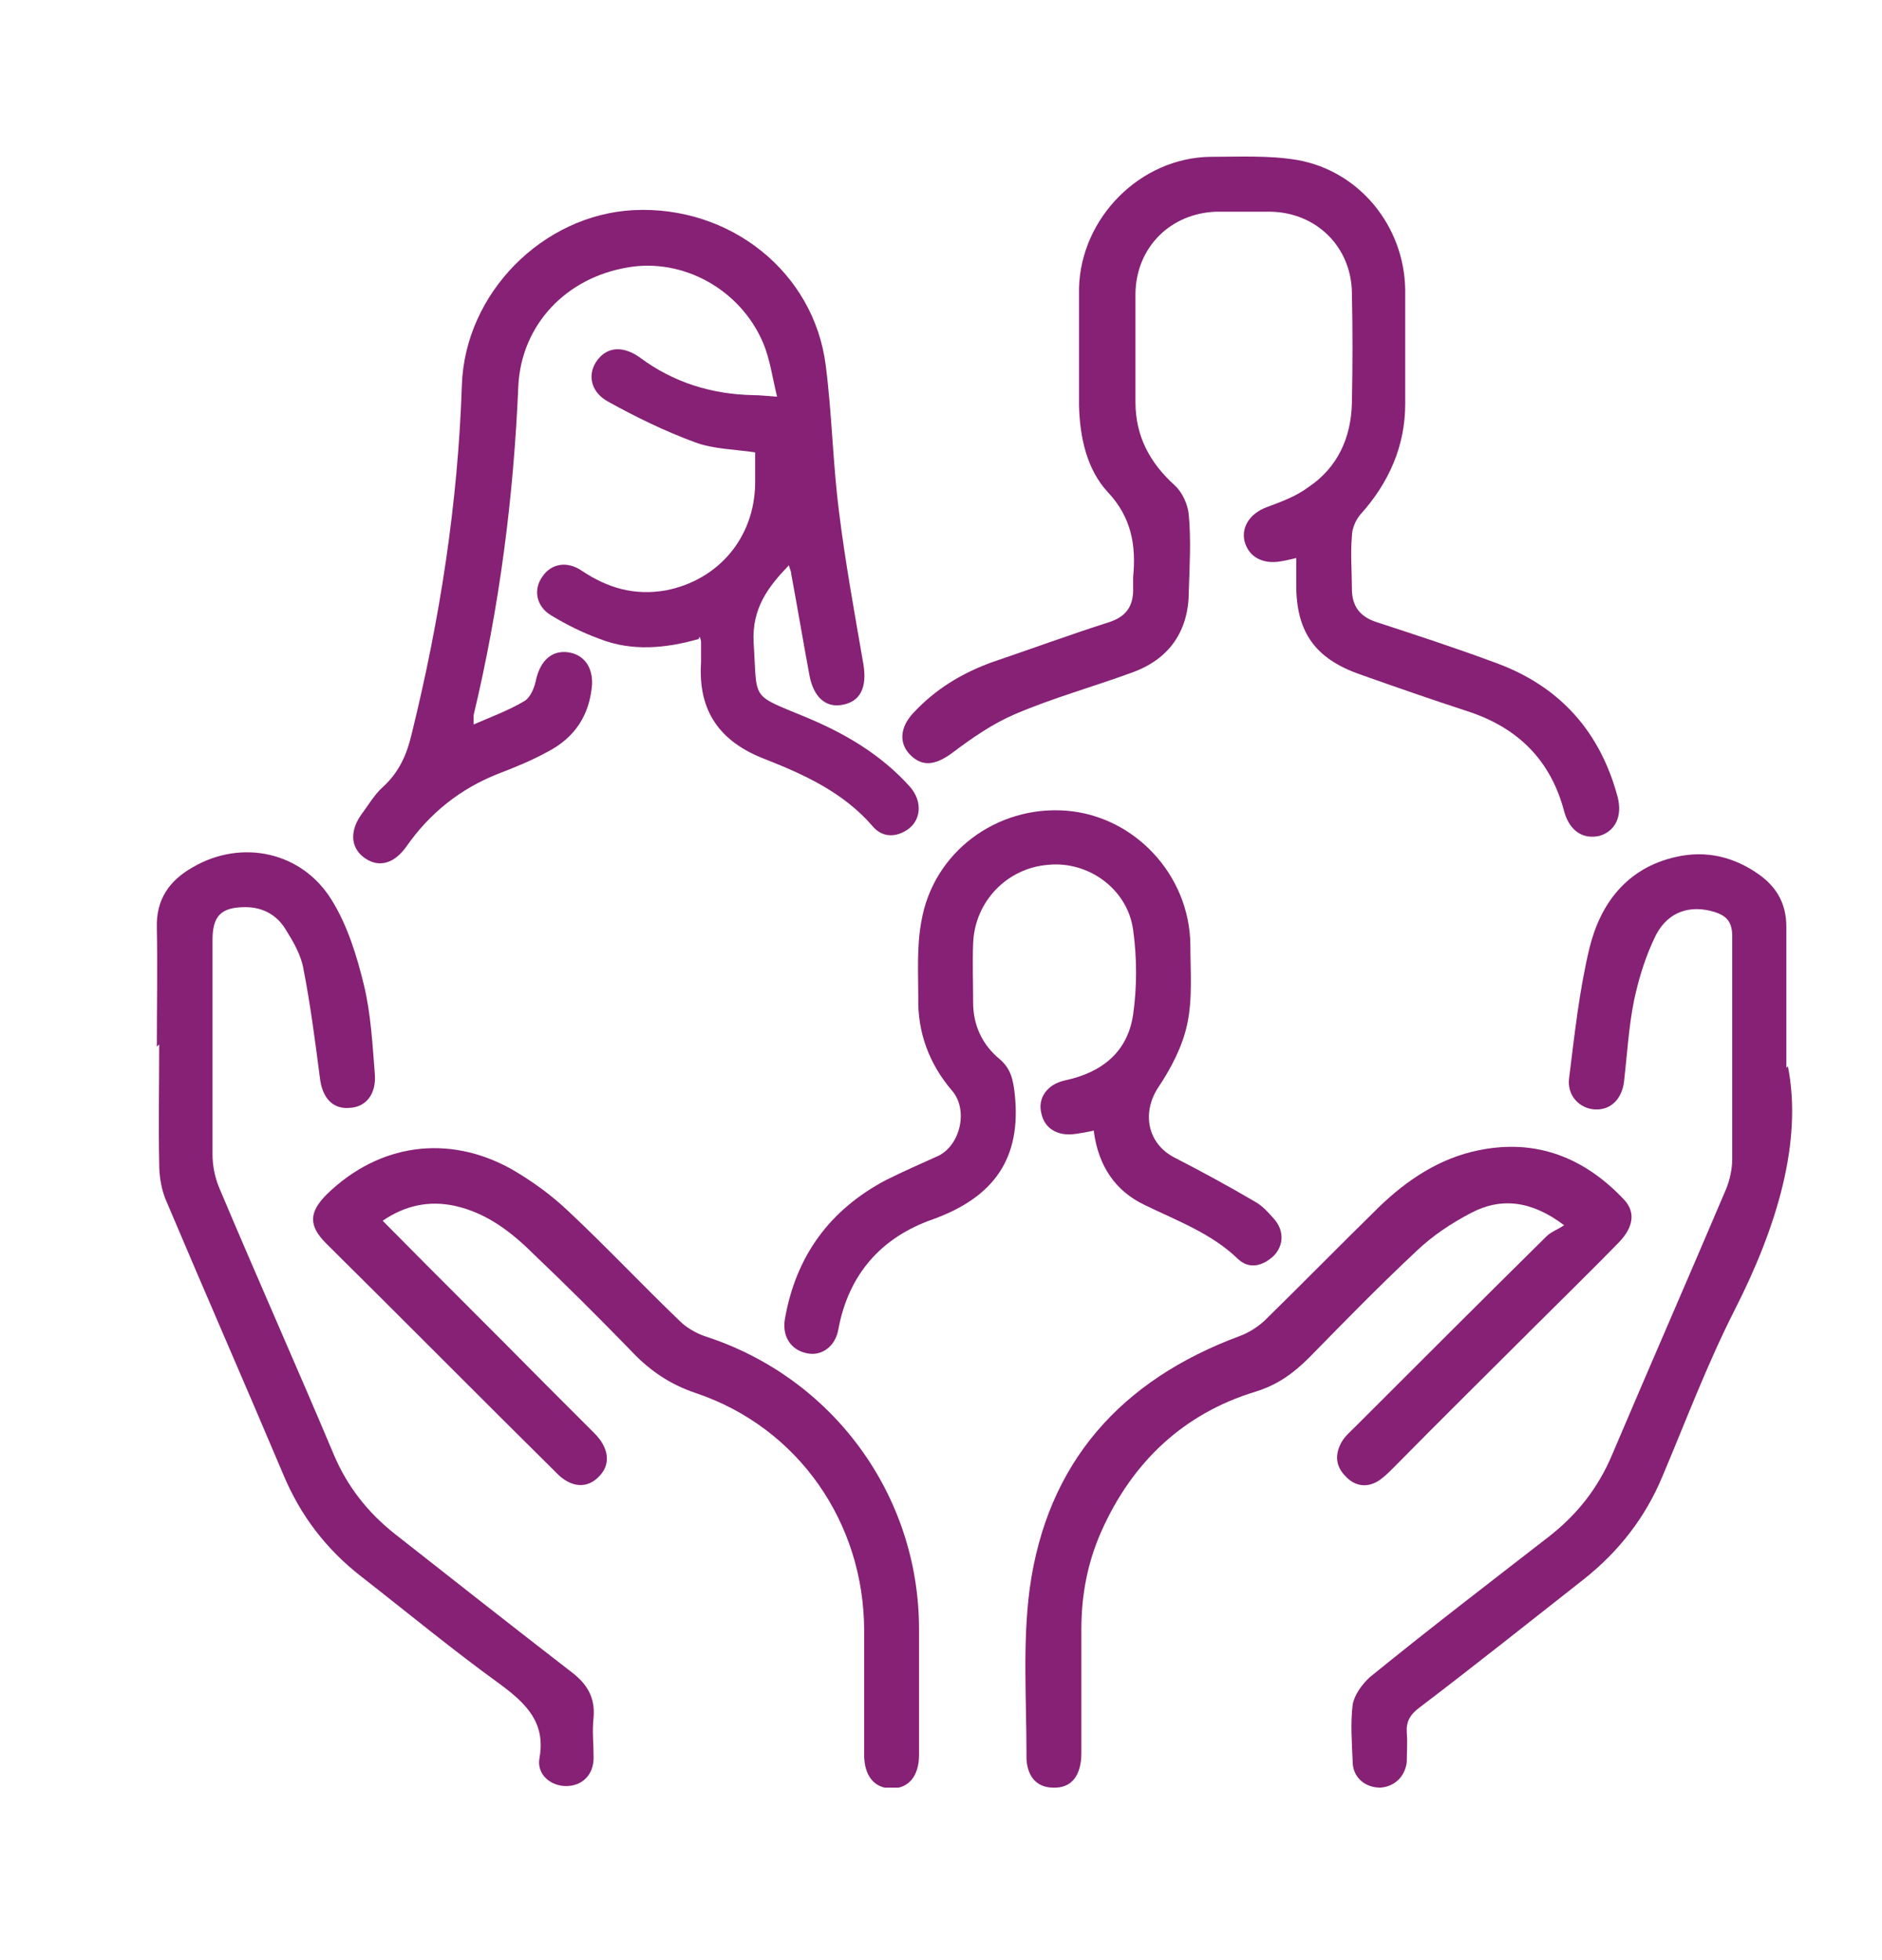
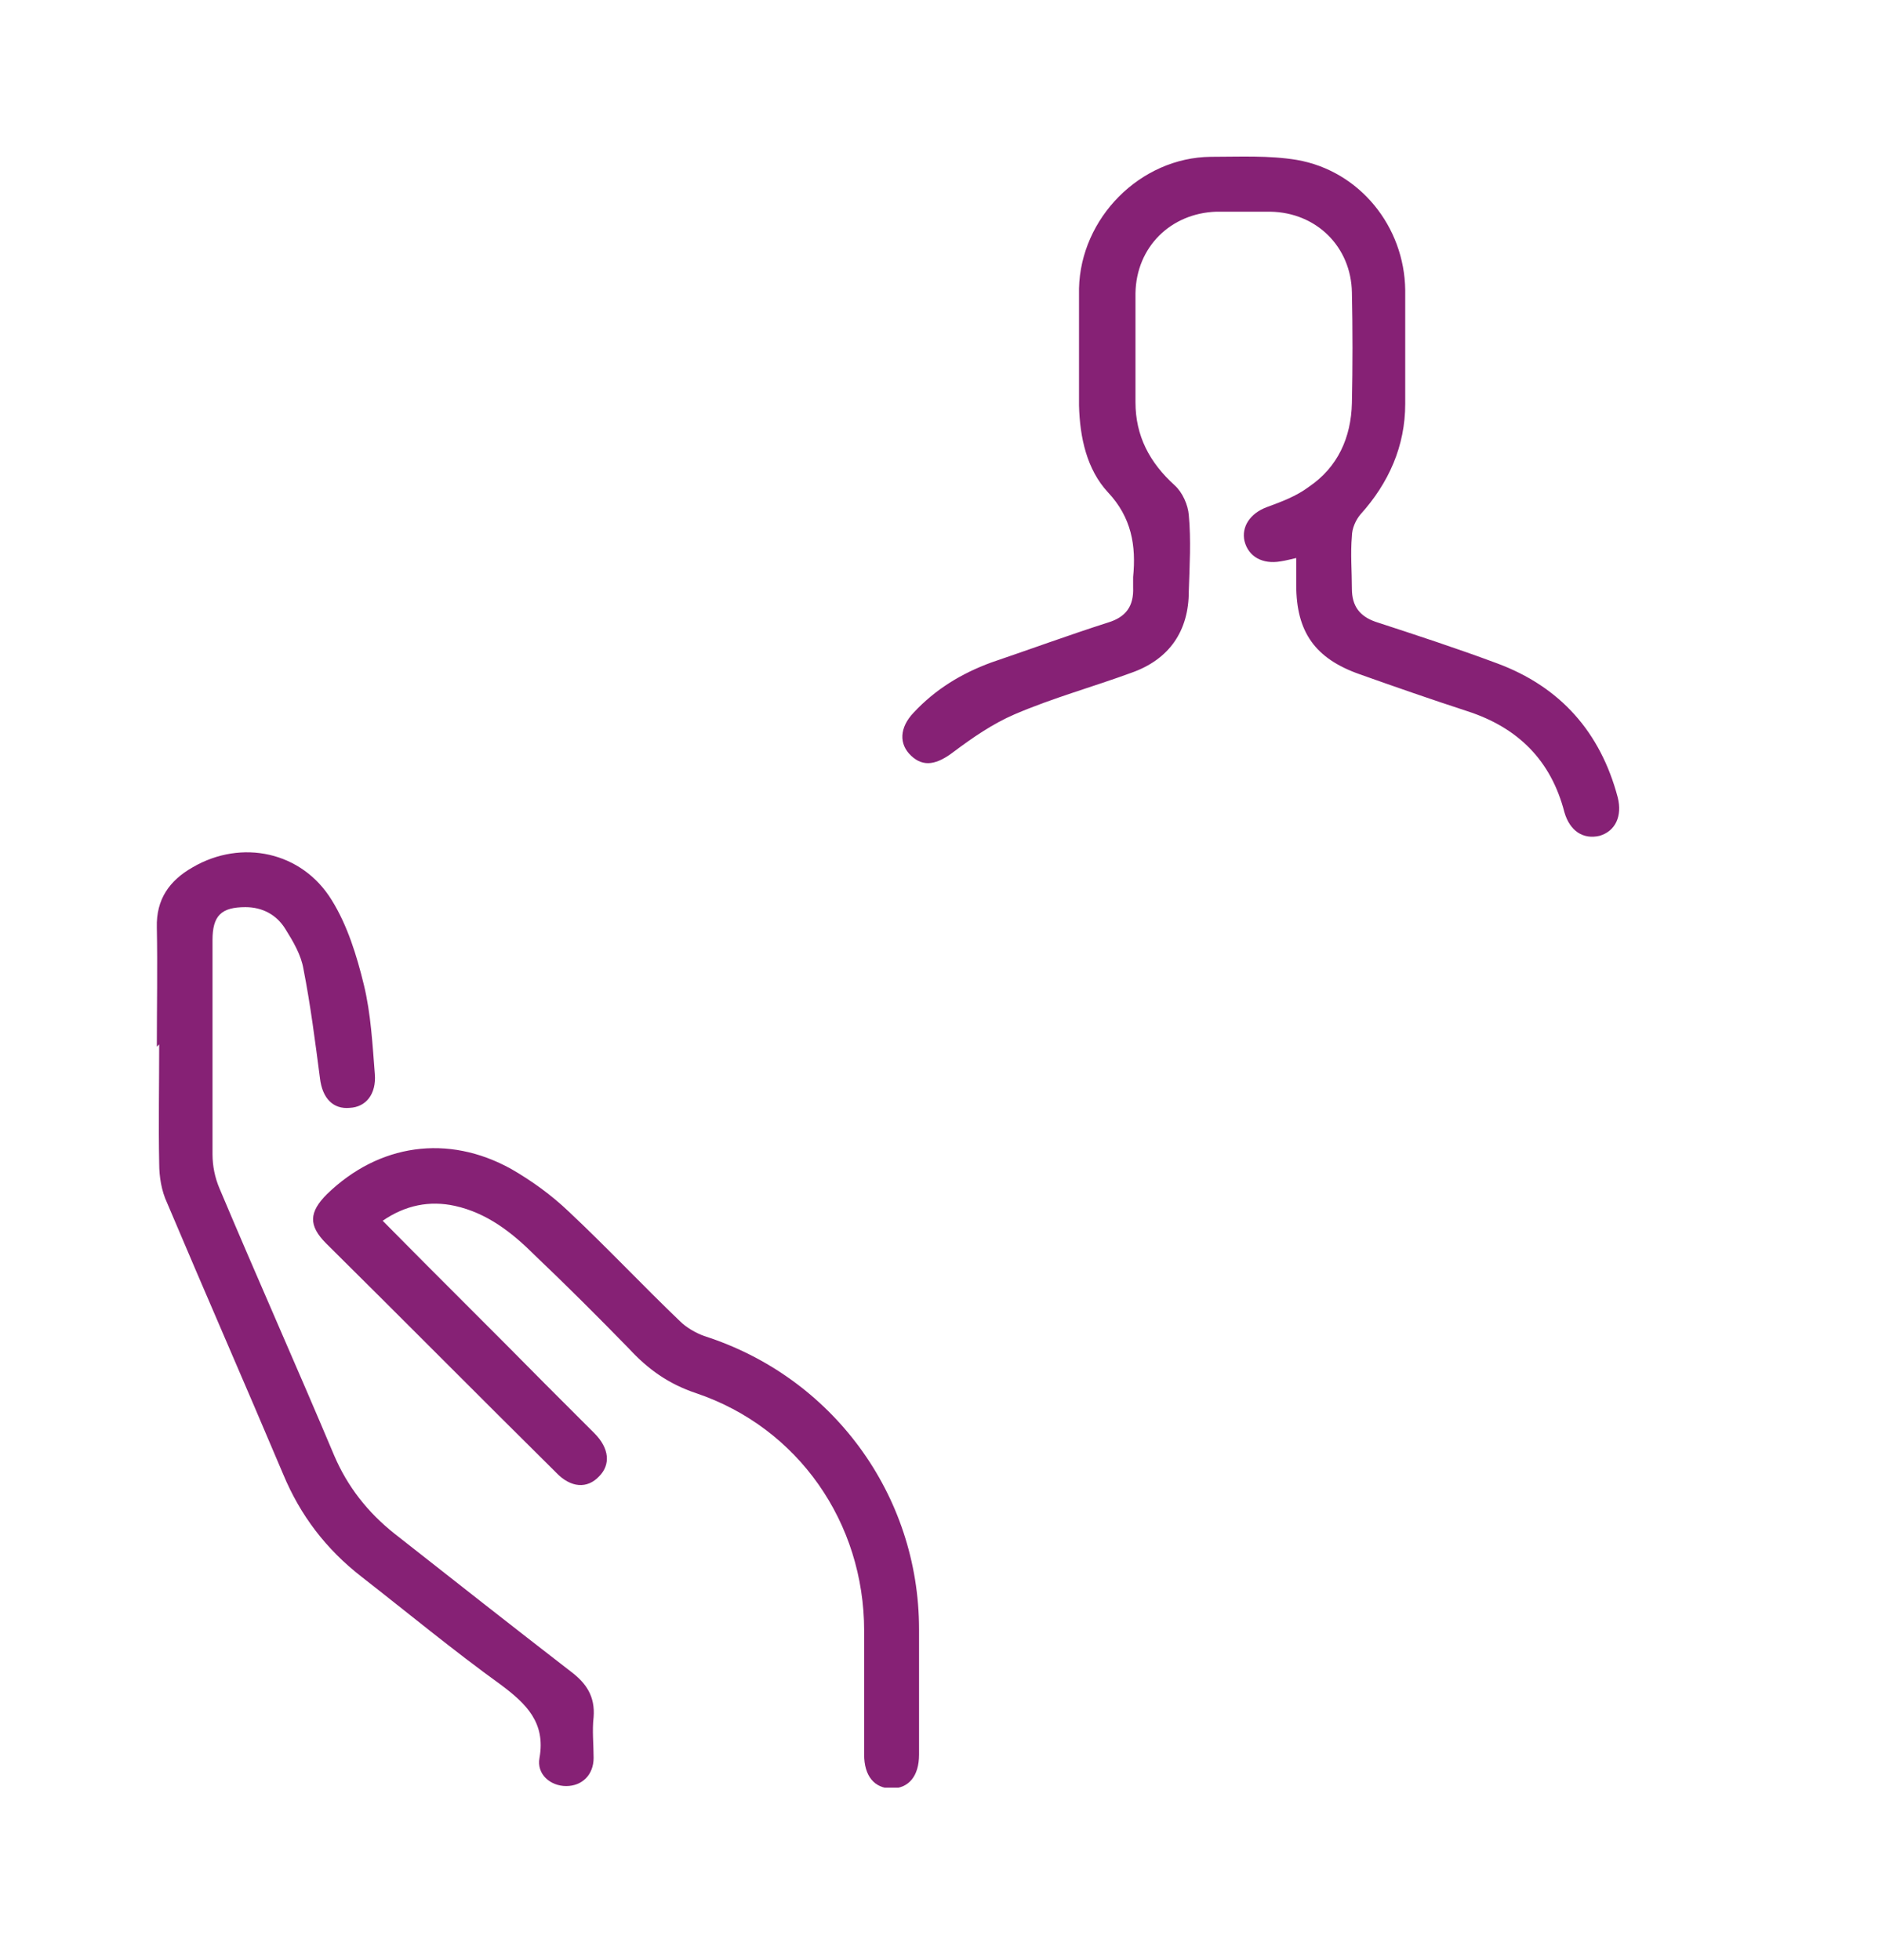
<svg xmlns="http://www.w3.org/2000/svg" width="24" height="25" viewBox="0 0 24 25" fill="none">
  <g clip-path="url(#clip0_298_3962)">
-     <path d="M8.91 8.15C8.49 8.27 8.06 8.31 7.65 8.15C7.43 8.07 7.23 7.97 7.03 7.85C6.83 7.73 6.8 7.51 6.92 7.35C7.03 7.19 7.23 7.15 7.42 7.28C7.75 7.5 8.09 7.6 8.49 7.53C9.16 7.4 9.62 6.86 9.63 6.17C9.63 6.04 9.63 5.91 9.63 5.77C9.37 5.73 9.1 5.73 8.86 5.64C8.48 5.5 8.11 5.32 7.75 5.12C7.52 4.99 7.49 4.76 7.62 4.59C7.75 4.42 7.95 4.41 8.16 4.56C8.59 4.88 9.08 5.03 9.61 5.04C9.69 5.04 9.77 5.05 9.91 5.06C9.85 4.82 9.82 4.58 9.73 4.37C9.44 3.69 8.71 3.29 8.01 3.41C7.22 3.54 6.65 4.14 6.61 4.92C6.55 6.34 6.37 7.74 6.04 9.12C6.04 9.15 6.04 9.18 6.04 9.24C6.27 9.14 6.49 9.06 6.69 8.94C6.77 8.89 6.82 8.76 6.84 8.65C6.9 8.42 7.04 8.29 7.25 8.32C7.44 8.35 7.56 8.5 7.55 8.73C7.52 9.12 7.33 9.41 6.98 9.59C6.78 9.7 6.56 9.79 6.35 9.87C5.87 10.06 5.48 10.37 5.18 10.8C5.03 11.01 4.84 11.07 4.66 10.95C4.48 10.83 4.45 10.62 4.6 10.4C4.69 10.28 4.77 10.14 4.88 10.04C5.09 9.85 5.19 9.62 5.25 9.36C5.61 7.9 5.84 6.42 5.89 4.91C5.93 3.74 6.92 2.74 8.08 2.68C9.31 2.62 10.38 3.47 10.53 4.66C10.61 5.28 10.62 5.91 10.7 6.53C10.78 7.18 10.9 7.83 11.01 8.47C11.06 8.77 10.97 8.95 10.74 8.99C10.53 9.03 10.37 8.89 10.32 8.6C10.24 8.17 10.17 7.75 10.09 7.32C10.09 7.29 10.07 7.25 10.06 7.21C9.79 7.49 9.59 7.76 9.61 8.19C9.66 8.94 9.56 8.85 10.26 9.14C10.77 9.35 11.23 9.62 11.6 10.03C11.77 10.22 11.75 10.47 11.56 10.59C11.4 10.69 11.24 10.67 11.13 10.54C10.76 10.11 10.26 9.88 9.75 9.68C9.18 9.46 8.9 9.07 8.94 8.45C8.94 8.36 8.94 8.28 8.94 8.19C8.94 8.18 8.94 8.16 8.92 8.12L8.91 8.15Z" fill="#862175" />
    <path d="M16.56 7.11C16.47 7.13 16.4 7.15 16.33 7.16C16.1 7.2 15.92 7.1 15.87 6.9C15.83 6.72 15.94 6.55 16.15 6.47C16.34 6.4 16.53 6.33 16.69 6.21C17.06 5.96 17.23 5.58 17.24 5.14C17.25 4.67 17.25 4.2 17.24 3.73C17.23 3.15 16.79 2.71 16.2 2.7C15.97 2.7 15.74 2.7 15.51 2.7C14.93 2.72 14.49 3.15 14.48 3.74C14.48 4.2 14.48 4.66 14.48 5.13C14.48 5.56 14.66 5.9 14.98 6.19C15.08 6.28 15.15 6.44 15.16 6.57C15.19 6.89 15.17 7.22 15.16 7.54C15.16 8.05 14.91 8.41 14.43 8.58C13.94 8.76 13.43 8.9 12.94 9.11C12.66 9.23 12.4 9.41 12.16 9.59C11.95 9.75 11.78 9.79 11.62 9.64C11.46 9.49 11.47 9.28 11.65 9.09C11.93 8.79 12.26 8.59 12.64 8.45C13.14 8.28 13.63 8.1 14.13 7.94C14.36 7.87 14.46 7.73 14.45 7.49C14.45 7.45 14.45 7.4 14.45 7.36C14.49 6.96 14.43 6.6 14.13 6.28C13.86 5.99 13.77 5.58 13.76 5.17C13.76 4.67 13.76 4.17 13.76 3.68C13.78 2.78 14.54 2.01 15.44 2C15.81 2 16.18 1.98 16.54 2.04C17.34 2.18 17.91 2.89 17.92 3.7C17.92 4.18 17.92 4.67 17.92 5.15C17.92 5.69 17.71 6.16 17.35 6.56C17.29 6.63 17.24 6.74 17.24 6.84C17.22 7.06 17.24 7.29 17.24 7.51C17.24 7.73 17.34 7.86 17.54 7.93C18.06 8.1 18.58 8.27 19.09 8.46C19.9 8.76 20.41 9.34 20.63 10.17C20.69 10.41 20.6 10.6 20.4 10.66C20.19 10.71 20.02 10.6 19.95 10.36C19.78 9.7 19.36 9.28 18.71 9.07C18.25 8.92 17.79 8.76 17.34 8.6C16.77 8.4 16.53 8.06 16.53 7.46C16.53 7.35 16.53 7.23 16.53 7.09L16.56 7.11Z" fill="#862175" />
-     <path d="M22.8 13.6C22.99 14.56 22.66 15.65 22.12 16.71C21.77 17.4 21.5 18.12 21.2 18.83C20.98 19.36 20.64 19.79 20.2 20.14C19.5 20.69 18.81 21.24 18.1 21.78C17.98 21.87 17.93 21.96 17.94 22.1C17.95 22.22 17.94 22.35 17.94 22.47C17.92 22.66 17.78 22.79 17.6 22.8C17.41 22.8 17.25 22.67 17.25 22.47C17.24 22.23 17.22 21.98 17.25 21.74C17.27 21.62 17.37 21.48 17.47 21.39C18.22 20.78 18.99 20.19 19.75 19.6C20.11 19.32 20.38 18.98 20.56 18.55C21.04 17.42 21.53 16.3 22.01 15.17C22.06 15.05 22.09 14.91 22.09 14.78C22.09 13.83 22.09 12.89 22.09 11.94C22.09 11.76 22.02 11.68 21.86 11.63C21.56 11.54 21.28 11.62 21.12 11.92C20.99 12.18 20.9 12.47 20.84 12.75C20.77 13.09 20.75 13.45 20.71 13.8C20.68 14.02 20.54 14.16 20.34 14.15C20.14 14.14 19.98 13.97 20.01 13.75C20.08 13.19 20.14 12.63 20.27 12.09C20.41 11.52 20.75 11.07 21.37 10.93C21.76 10.84 22.12 10.93 22.44 11.16C22.66 11.32 22.78 11.53 22.78 11.82C22.78 12.34 22.78 12.86 22.78 13.62L22.8 13.6Z" fill="#862175" />
    <path d="M2 13.35C2 12.84 2.01 12.34 2 11.83C1.99 11.47 2.16 11.23 2.46 11.06C3.08 10.7 3.85 10.86 4.23 11.48C4.43 11.8 4.55 12.19 4.64 12.56C4.73 12.93 4.75 13.32 4.78 13.7C4.8 13.95 4.67 14.12 4.46 14.13C4.25 14.15 4.11 14.01 4.08 13.75C4.02 13.29 3.96 12.82 3.87 12.36C3.84 12.18 3.74 12.01 3.64 11.85C3.53 11.67 3.35 11.57 3.13 11.57C2.82 11.57 2.71 11.68 2.71 11.99C2.71 12.9 2.71 13.81 2.71 14.72C2.71 14.87 2.74 15.02 2.8 15.16C3.28 16.3 3.78 17.42 4.26 18.56C4.43 18.96 4.69 19.29 5.03 19.56C5.78 20.15 6.53 20.74 7.28 21.32C7.48 21.47 7.59 21.64 7.57 21.9C7.55 22.07 7.57 22.25 7.57 22.42C7.57 22.64 7.42 22.78 7.22 22.78C7.02 22.78 6.84 22.63 6.88 22.42C6.96 21.97 6.71 21.73 6.39 21.49C5.78 21.05 5.2 20.57 4.61 20.11C4.16 19.76 3.83 19.33 3.61 18.8C3.12 17.64 2.62 16.5 2.13 15.34C2.06 15.19 2.03 15.01 2.03 14.84C2.02 14.34 2.03 13.83 2.03 13.32L2 13.35Z" fill="#862175" />
-     <path d="M19.95 15.63C19.53 15.31 19.14 15.27 18.76 15.47C18.51 15.6 18.27 15.76 18.07 15.95C17.6 16.39 17.15 16.85 16.7 17.31C16.5 17.51 16.3 17.66 16.01 17.75C15.09 18.03 14.44 18.65 14.05 19.52C13.87 19.92 13.79 20.34 13.79 20.78C13.79 21.31 13.79 21.83 13.79 22.36C13.79 22.65 13.66 22.81 13.43 22.8C13.21 22.8 13.08 22.64 13.09 22.37C13.09 21.67 13.04 20.96 13.13 20.27C13.35 18.65 14.3 17.6 15.81 17.04C15.92 17 16.03 16.93 16.12 16.85C16.61 16.37 17.09 15.88 17.58 15.4C17.94 15.05 18.36 14.77 18.86 14.67C19.6 14.52 20.21 14.77 20.71 15.3C20.86 15.46 20.83 15.65 20.65 15.84C20.31 16.19 19.96 16.53 19.61 16.88C19 17.49 18.38 18.1 17.77 18.72C17.71 18.78 17.66 18.83 17.59 18.88C17.44 18.98 17.28 18.96 17.16 18.83C17.03 18.7 17.02 18.55 17.11 18.39C17.15 18.32 17.22 18.26 17.28 18.2C18.09 17.39 18.9 16.58 19.72 15.77C19.78 15.71 19.87 15.68 19.94 15.63H19.95Z" fill="#862175" />
-     <path d="M13.95 14.42C13.86 14.44 13.8 14.45 13.73 14.46C13.5 14.5 13.32 14.4 13.28 14.2C13.23 14.01 13.35 13.83 13.58 13.78C14.05 13.68 14.38 13.42 14.45 12.94C14.5 12.59 14.5 12.22 14.45 11.86C14.38 11.34 13.88 10.98 13.37 11.03C12.84 11.07 12.43 11.5 12.41 12.03C12.4 12.28 12.41 12.54 12.41 12.79C12.41 13.08 12.53 13.33 12.75 13.51C12.89 13.63 12.92 13.77 12.94 13.95C13.03 14.78 12.67 15.27 11.9 15.55C11.24 15.78 10.82 16.25 10.69 16.96C10.65 17.18 10.47 17.3 10.29 17.26C10.09 17.22 9.97 17.05 10.01 16.82C10.15 16.02 10.58 15.43 11.3 15.05C11.52 14.94 11.75 14.84 11.97 14.74C12.25 14.6 12.35 14.15 12.14 13.91C11.85 13.57 11.7 13.17 11.71 12.72C11.71 12.4 11.69 12.07 11.75 11.75C11.9 10.87 12.71 10.27 13.6 10.34C14.47 10.41 15.17 11.16 15.18 12.05C15.18 12.39 15.21 12.74 15.14 13.06C15.08 13.35 14.93 13.63 14.77 13.87C14.56 14.19 14.63 14.58 14.97 14.76C15.32 14.94 15.67 15.13 16.01 15.33C16.1 15.38 16.18 15.47 16.25 15.55C16.38 15.7 16.37 15.89 16.24 16.02C16.1 16.15 15.93 16.19 15.79 16.06C15.45 15.73 15.01 15.57 14.6 15.37C14.22 15.19 14.01 14.87 13.95 14.44V14.42Z" fill="#862175" />
    <path d="M4.88 15.57C5.59 16.29 6.29 16.98 6.98 17.68C7.18 17.88 7.38 18.08 7.58 18.28C7.77 18.47 7.79 18.68 7.64 18.83C7.49 18.99 7.28 18.98 7.09 18.78C6.11 17.81 5.14 16.83 4.16 15.86C3.93 15.63 3.94 15.46 4.17 15.23C4.83 14.59 5.71 14.46 6.52 14.91C6.78 15.06 7.03 15.24 7.25 15.45C7.73 15.9 8.19 16.39 8.67 16.85C8.75 16.93 8.87 17 8.98 17.04C10.61 17.56 11.72 19.06 11.72 20.78C11.72 21.31 11.72 21.85 11.72 22.38C11.72 22.65 11.59 22.81 11.37 22.81C11.15 22.81 11.02 22.65 11.02 22.38C11.02 21.85 11.02 21.33 11.02 20.8C11.02 19.42 10.18 18.21 8.88 17.77C8.52 17.65 8.26 17.46 8.02 17.2C7.63 16.8 7.23 16.4 6.82 16.01C6.53 15.72 6.21 15.47 5.8 15.38C5.48 15.31 5.17 15.37 4.88 15.57Z" fill="#862175" />
  </g>
  <defs>
    <clipPath id="clip0_298_3962">
      <rect width="20.86" height="20.8" fill="white" transform="translate(2 2)" />
    </clipPath>
  </defs>
</svg>